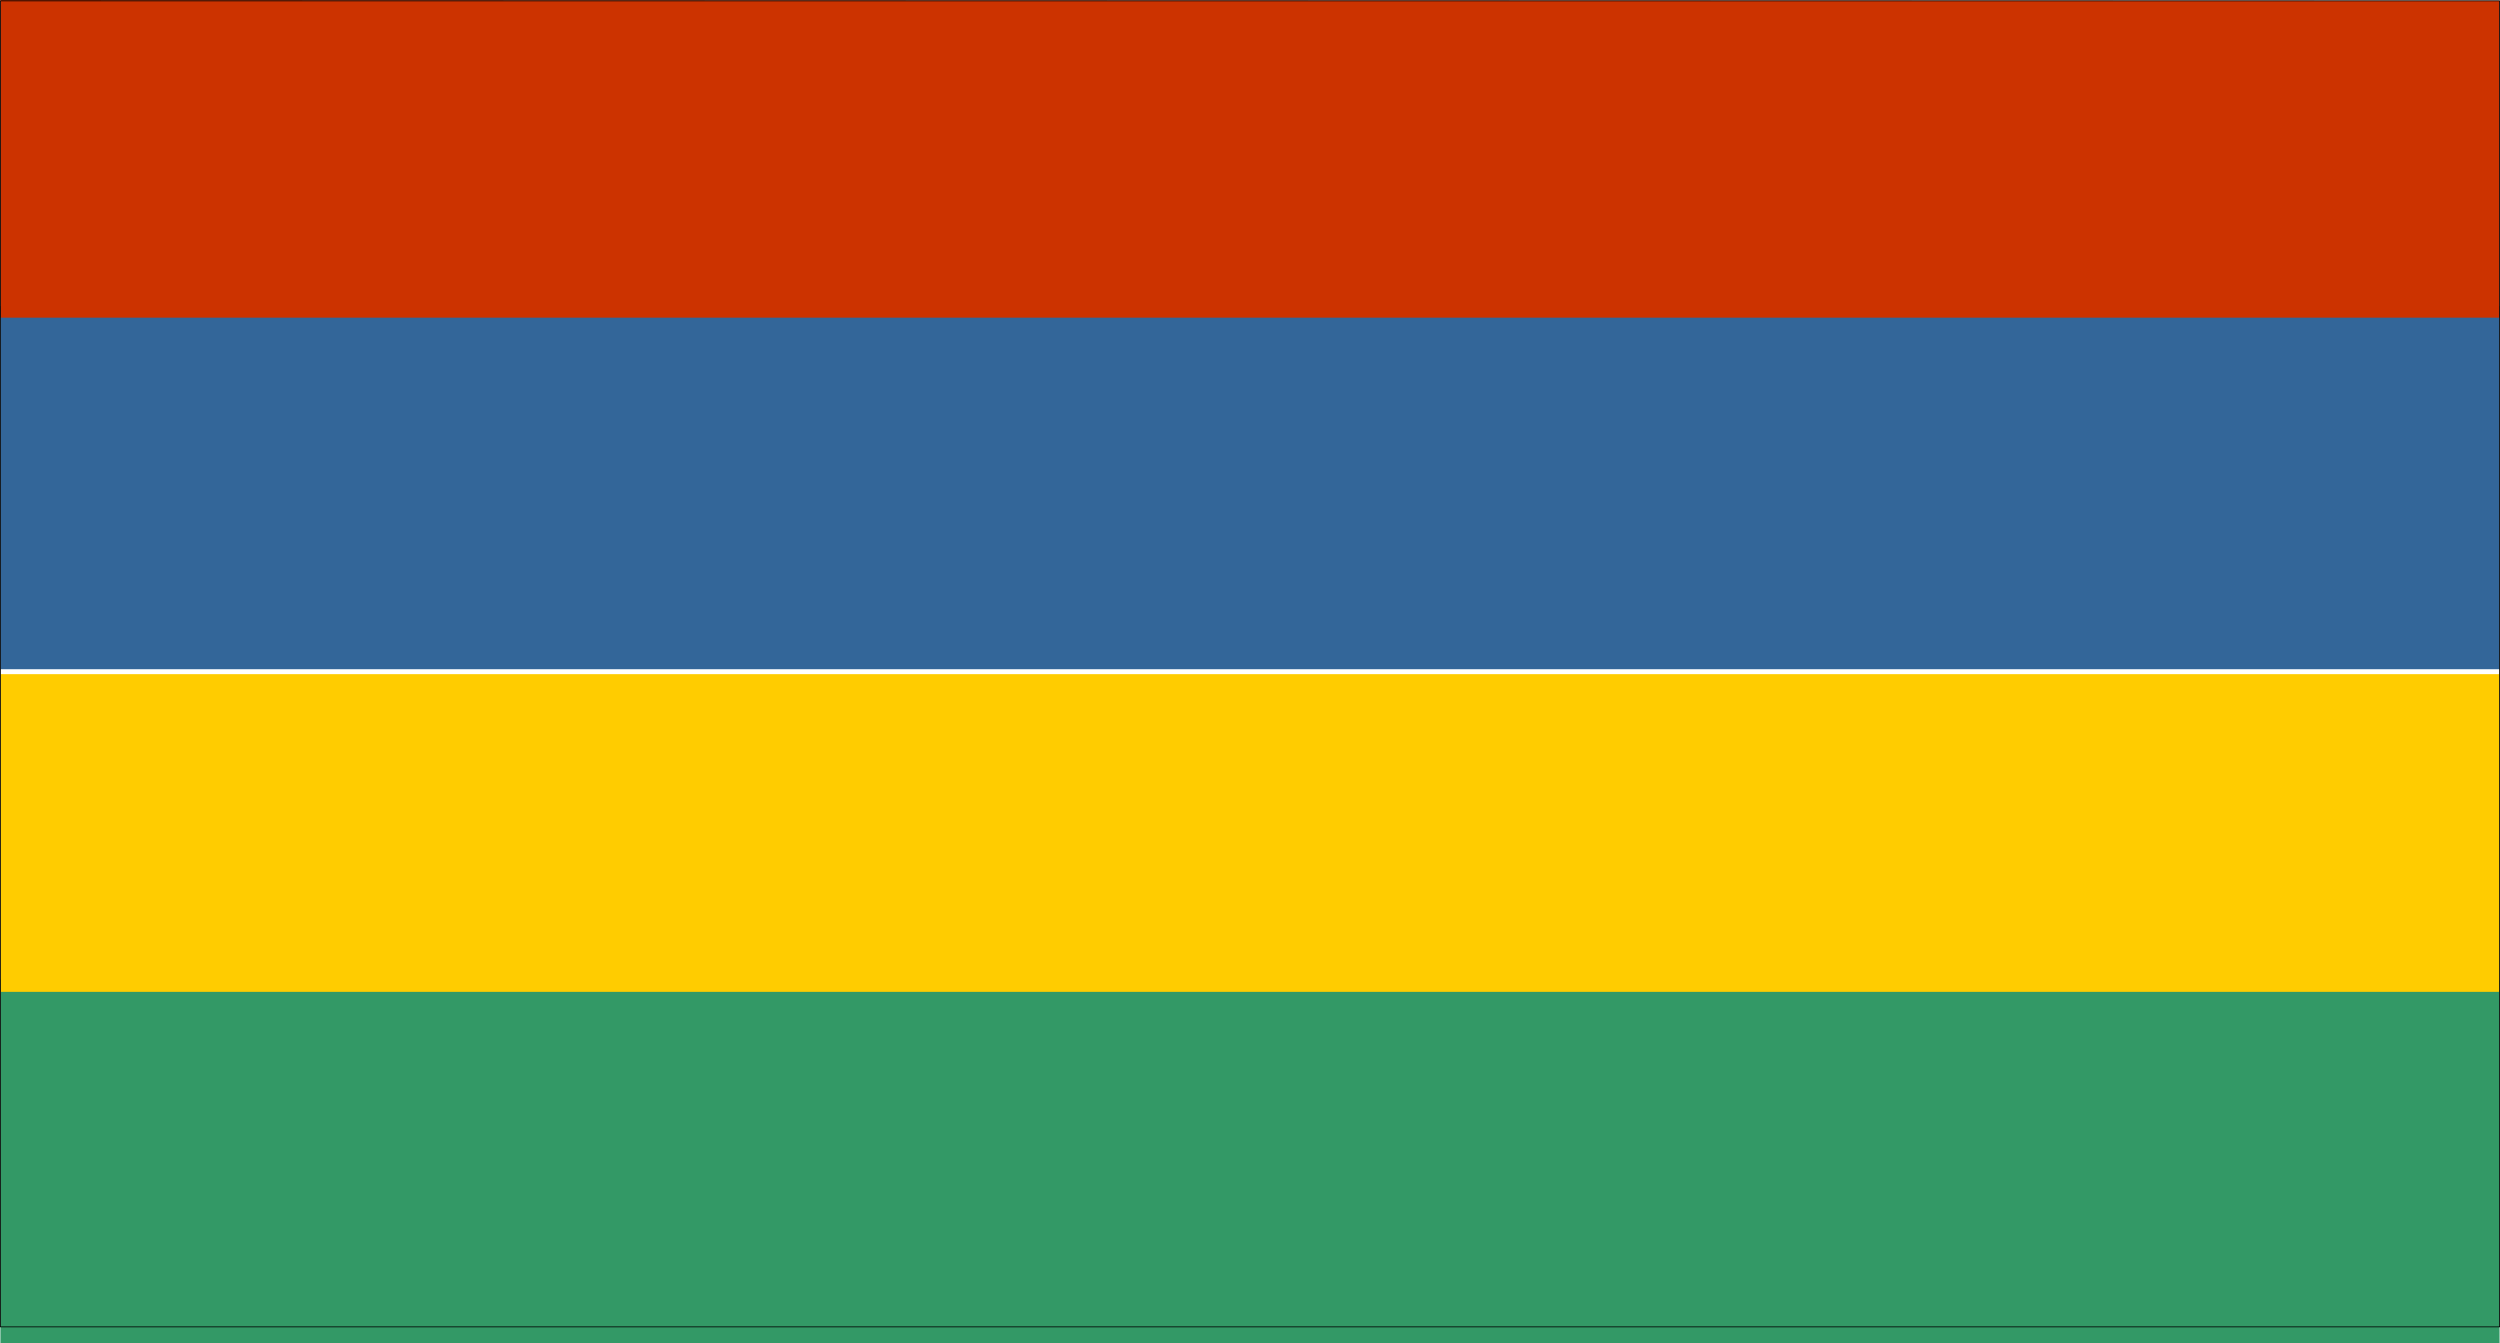
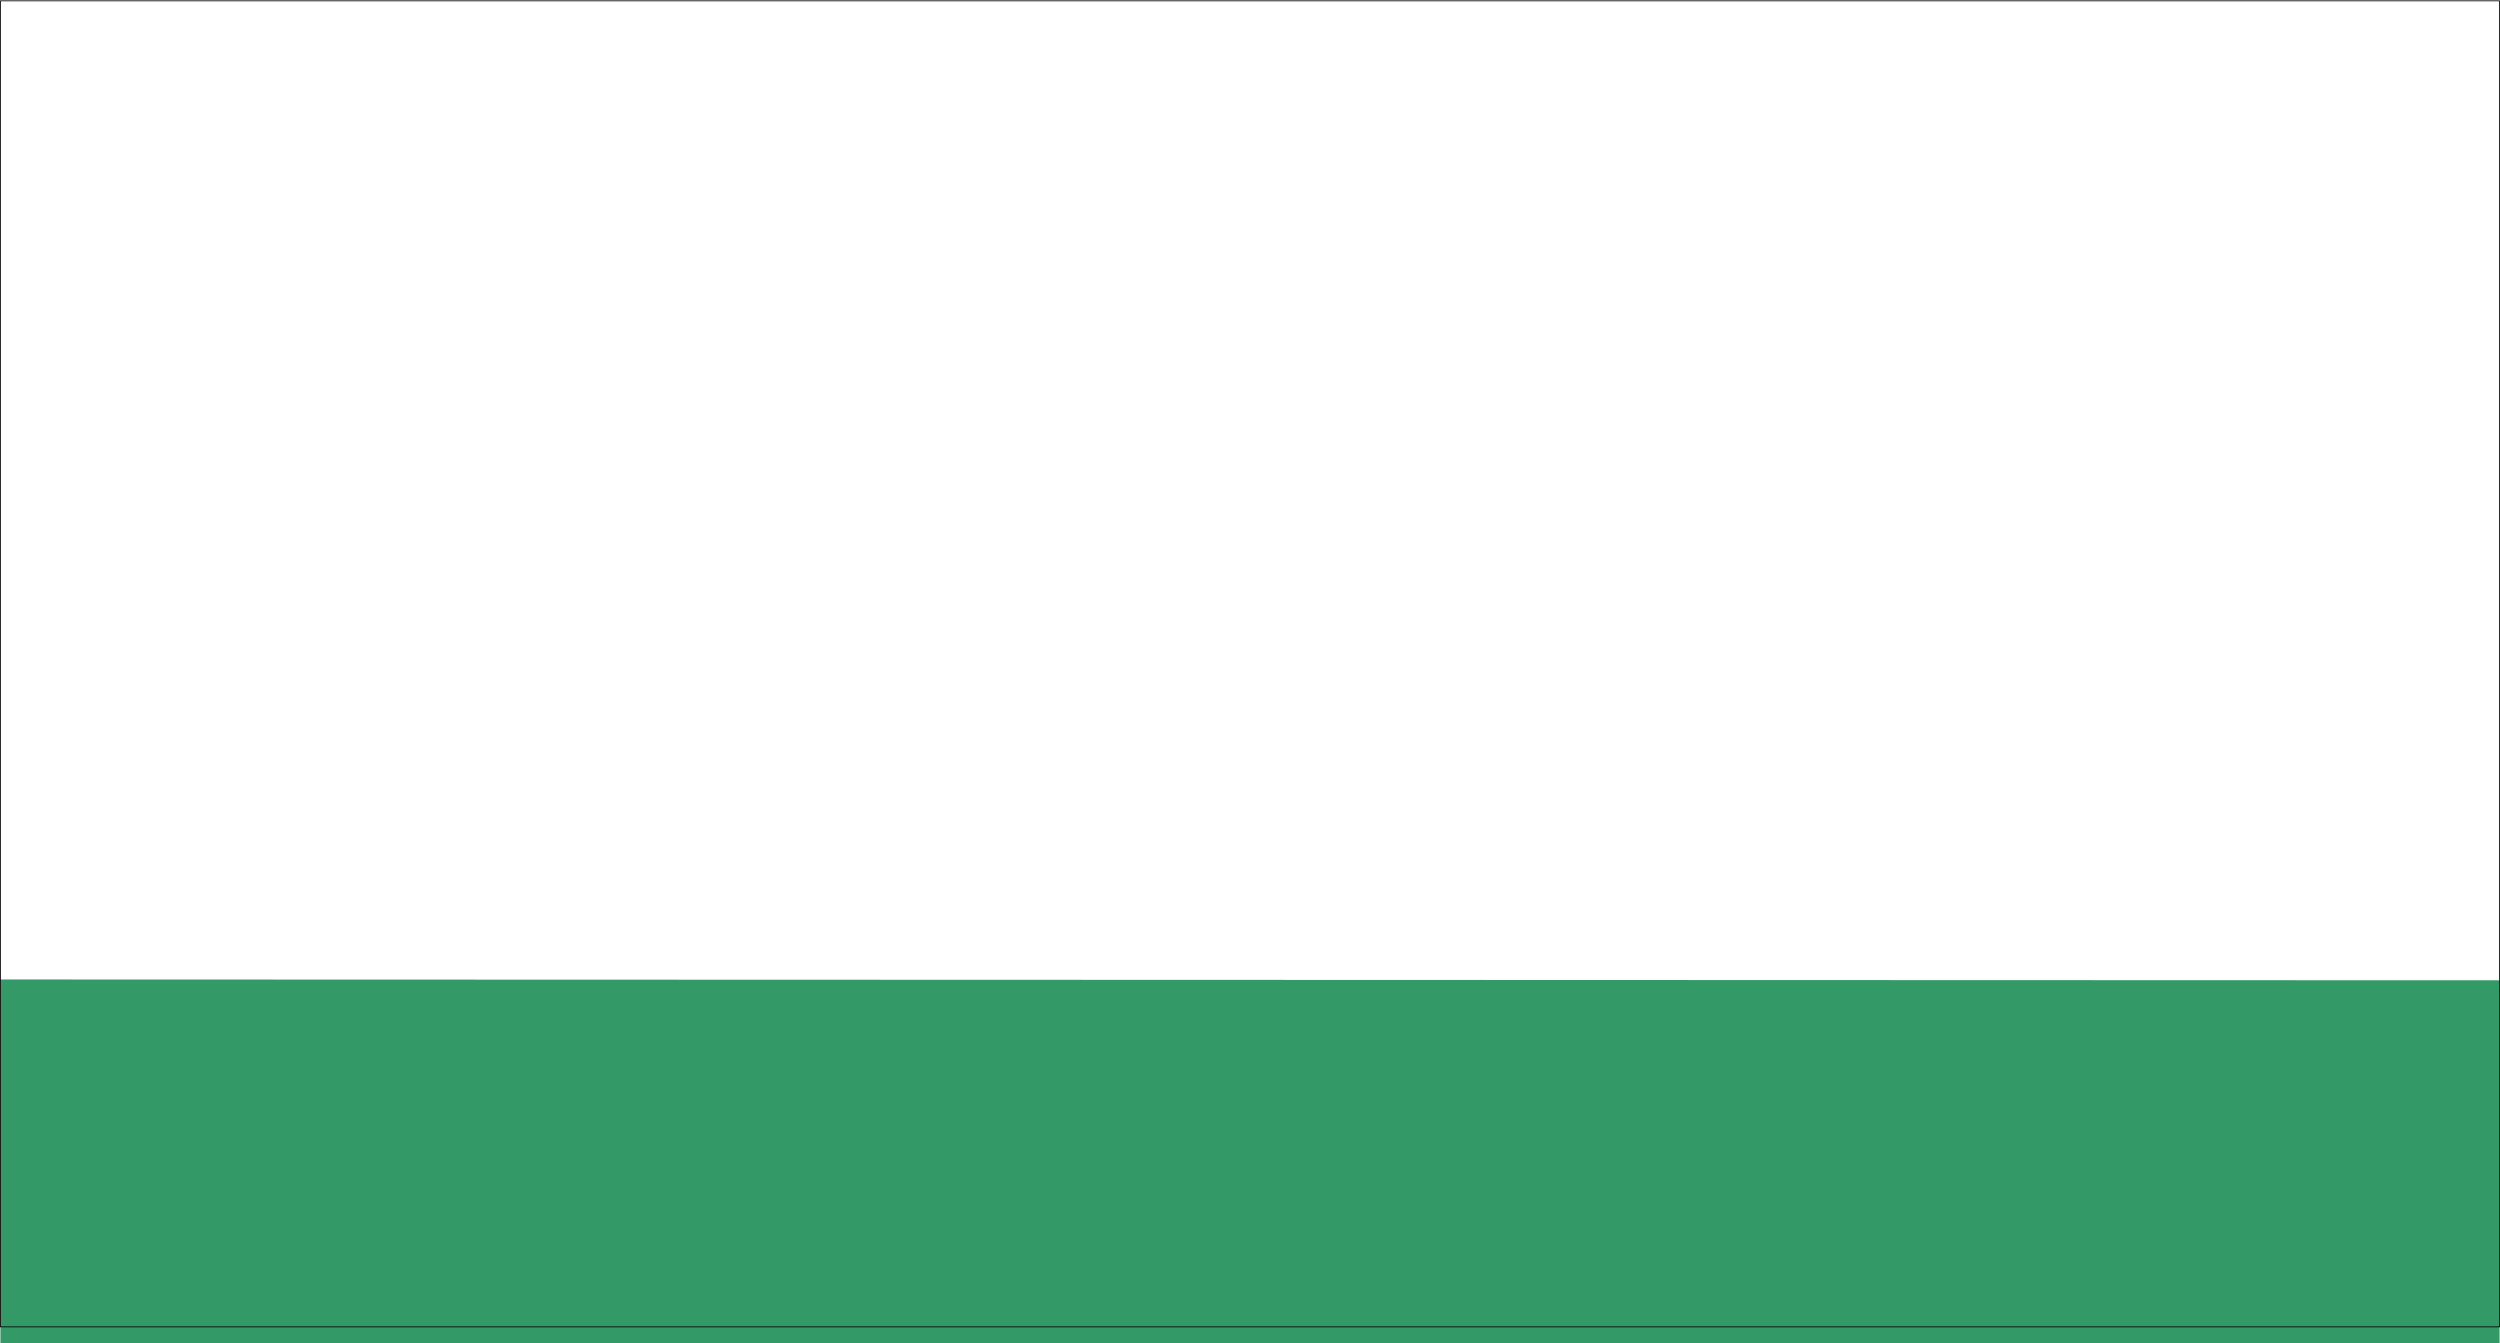
<svg xmlns="http://www.w3.org/2000/svg" xmlns:ns1="http://sodipodi.sourceforge.net/DTD/sodipodi-0.dtd" xmlns:ns2="http://www.inkscape.org/namespaces/inkscape" version="1.0" width="129.553mm" height="69.615mm" id="svg5" ns1:docname="Mauritius 1.wmf">
  <ns1:namedview id="namedview5" pagecolor="#ffffff" bordercolor="#000000" borderopacity="0.25" ns2:showpageshadow="2" ns2:pageopacity="0.0" ns2:pagecheckerboard="0" ns2:deskcolor="#d1d1d1" ns2:document-units="mm" />
  <defs id="defs1">
    <pattern id="WMFhbasepattern" patternUnits="userSpaceOnUse" width="6" height="6" x="0" y="0" />
  </defs>
-   <path style="fill:#336699;fill-opacity:1;fill-rule:evenodd;stroke:none" d="M 0.081,59.96 H 489.567 v 71.112 H 0.081 Z" id="path1" />
  <path style="fill:#339966;fill-opacity:1;fill-rule:evenodd;stroke:none" d="M 0.081,191.84 489.567,192.001 v 71.112 H 0.081 v -71.112 0 z" id="path2" />
-   <path style="fill:#cc3300;fill-opacity:1;fill-rule:evenodd;stroke:none" d="M 0.081,0 489.567,0.162 V 62.223 H 0.081 v -62.061 0 z" id="path3" />
-   <path style="fill:#ffcc00;fill-opacity:1;fill-rule:evenodd;stroke:none" d="M 0.081,132.041 H 489.567 v 62.223 H 0.081 Z" id="path4" />
  <path style="fill:none;stroke:#000000;stroke-width:0.162px;stroke-linecap:round;stroke-linejoin:round;stroke-miterlimit:4;stroke-dasharray:none;stroke-opacity:1" d="M 0.081,0.162 H 489.567 V 259.88 H 0.081 V 0.162" id="path5" />
</svg>